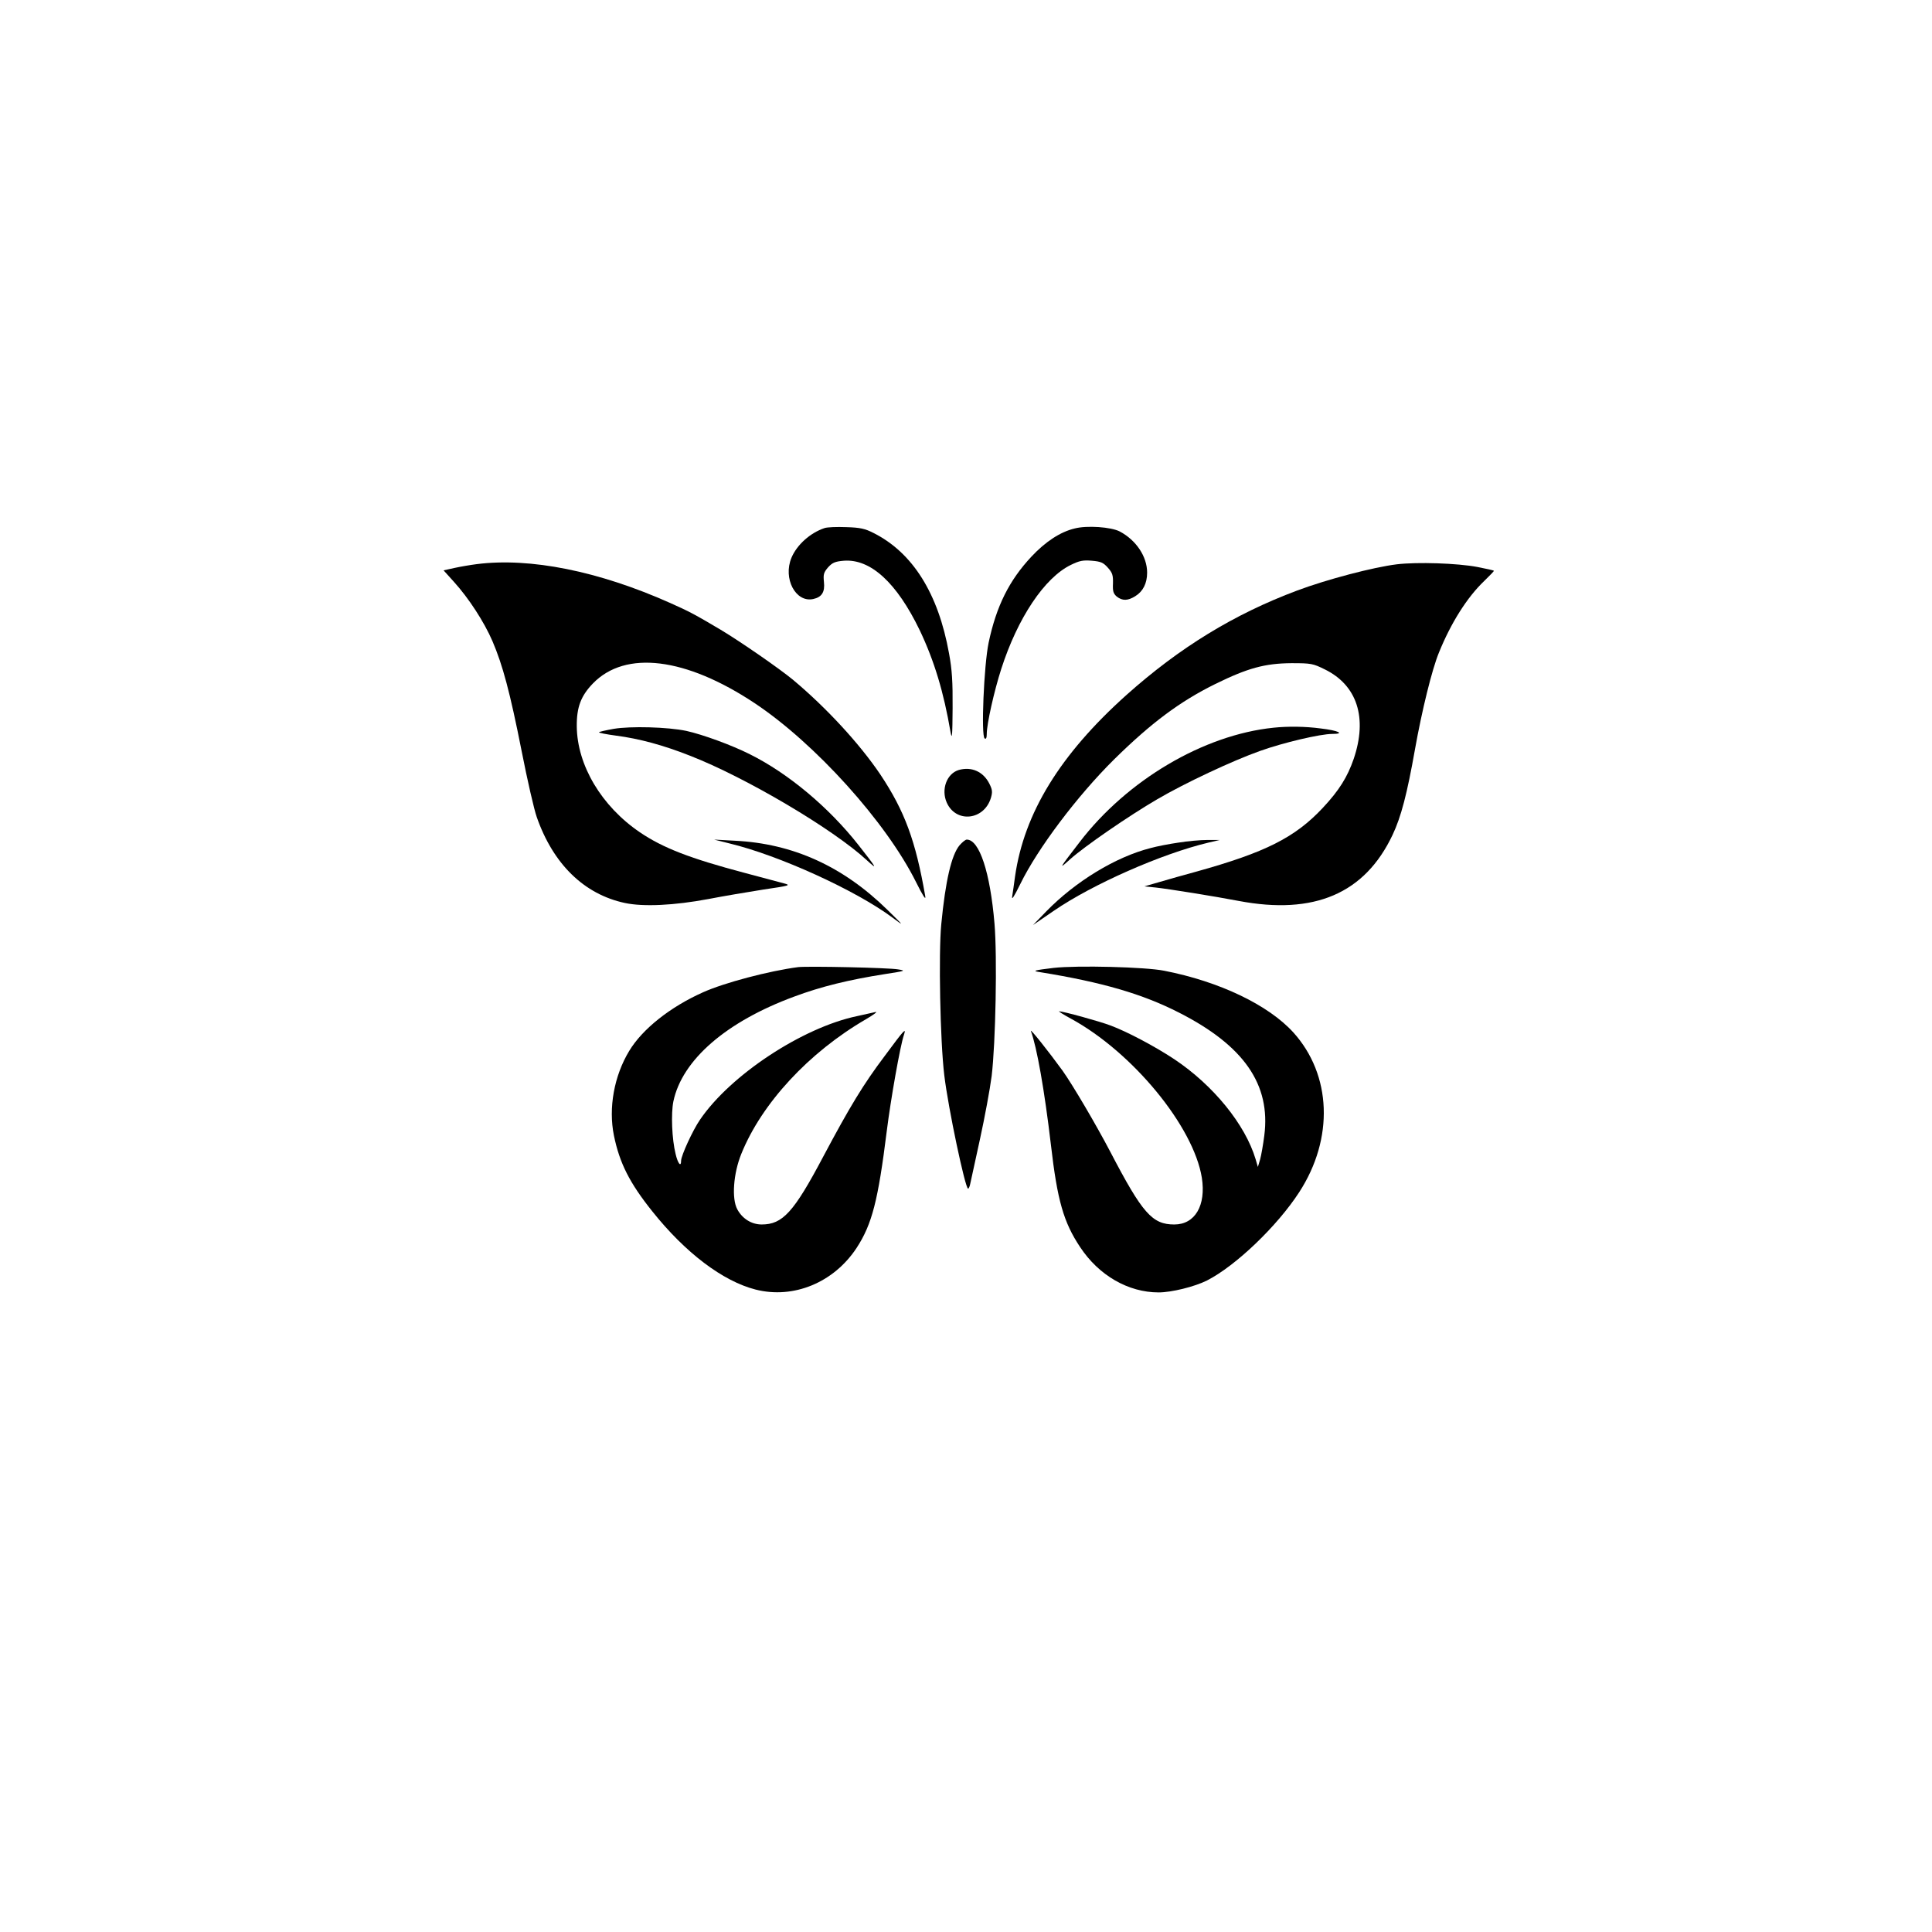
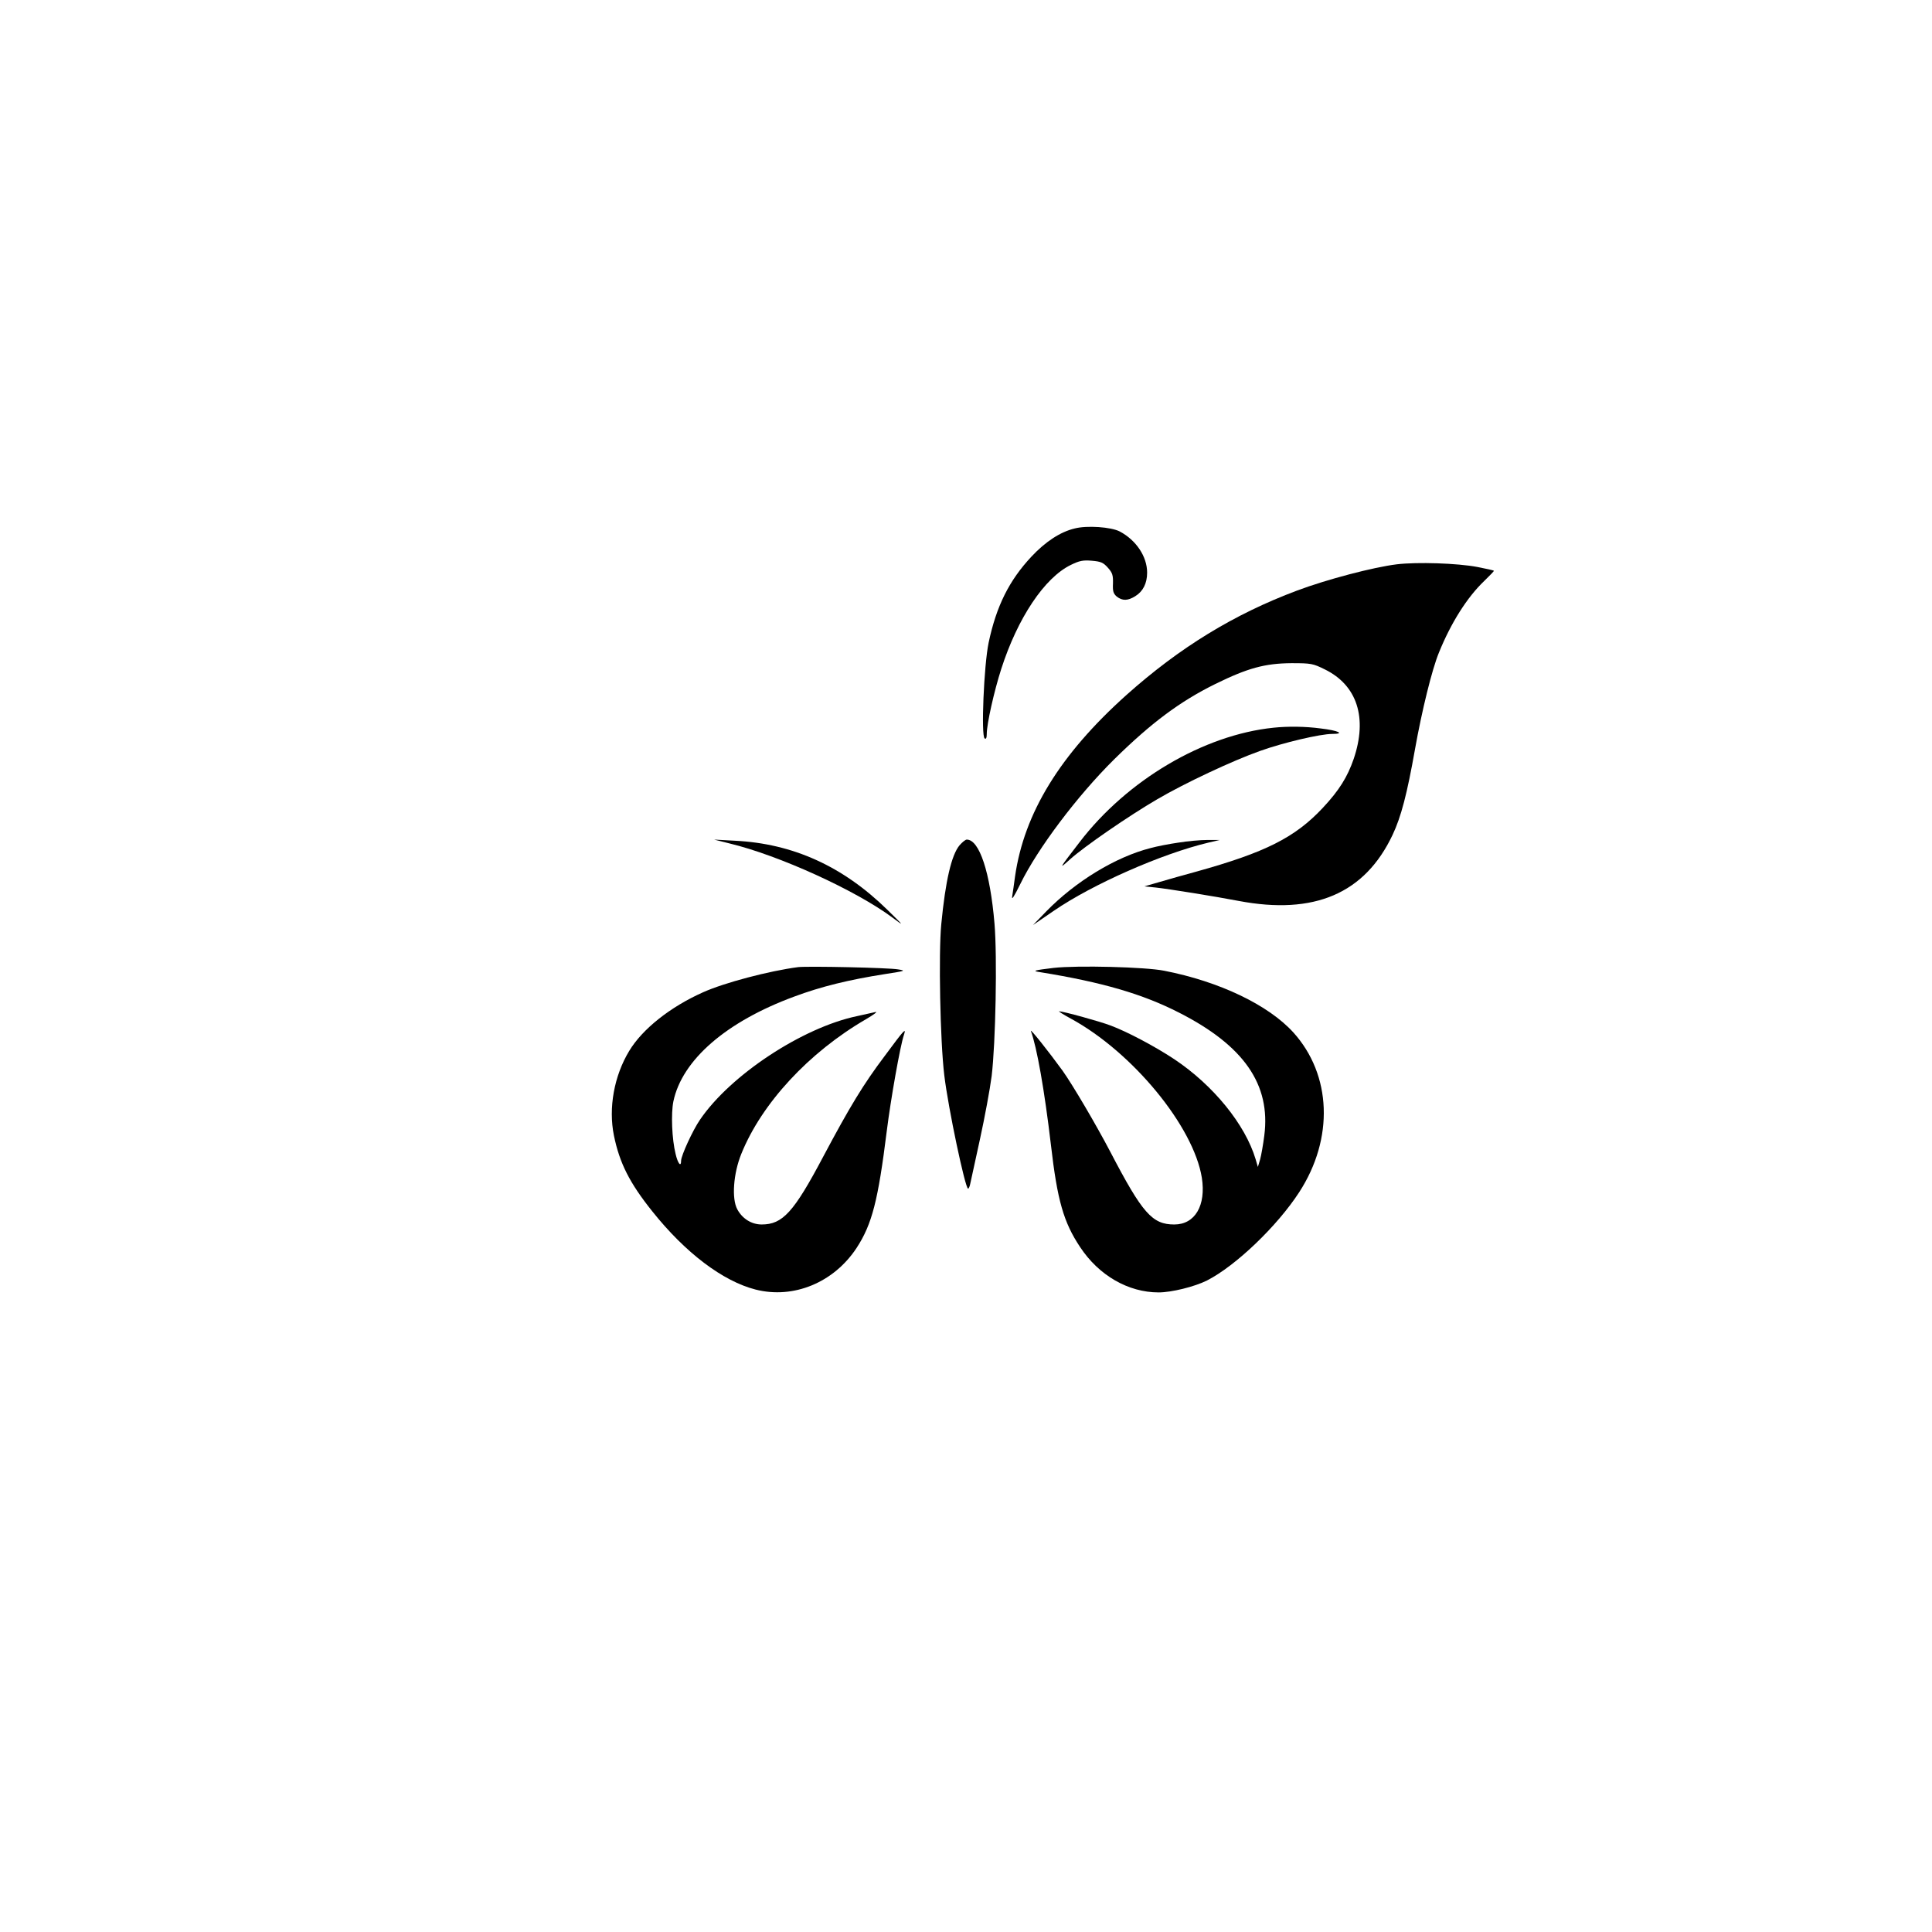
<svg xmlns="http://www.w3.org/2000/svg" version="1.0" width="1024pt" height="1024pt" viewBox="0 0 1024 1024" preserveAspectRatio="xMidYMid meet">
  <g transform="translate(0,1024) scale(0.1,-0.1)" fill="#000000" stroke="none">
-     <path d="M4370 7441 c-75 -25 -146 -88 -175 -157 -46 -110 22 -239 115 -219 46 10 63 37 57 91 -4 40 -1 50 22 77 23 25 37 31 83 35 142 11 281 -116 403 -369 77 -162 127 -328 163 -539 8 -45 10 -21 11 126 1 141 -3 205 -19 291 -57 318 -193 534 -400 638 -45 23 -71 29 -145 31 -49 2 -101 0 -115 -5z" />
    <path d="M5696 7439 c-76 -18 -155 -70 -229 -149 -118 -126 -186 -262 -227 -456 -25 -119 -41 -496 -21 -508 7 -5 11 3 11 24 0 53 39 227 77 345 87 270 229 483 369 551 45 22 64 26 111 22 48 -4 61 -10 85 -37 24 -27 28 -39 27 -83 -2 -42 2 -54 20 -70 30 -23 58 -23 98 2 41 25 63 68 63 125 0 85 -58 172 -145 218 -46 24 -174 33 -239 16z" />
-     <path d="M2527 7250 c-32 -4 -85 -13 -117 -20 l-59 -13 55 -61 c78 -86 160 -212 204 -314 54 -126 93 -270 155 -584 30 -153 66 -310 80 -349 87 -249 251 -409 467 -455 98 -21 262 -13 443 21 77 15 208 37 290 50 143 21 148 23 110 33 -22 6 -116 31 -210 56 -287 76 -432 132 -554 215 -203 138 -332 355 -334 561 -1 102 22 162 86 228 172 177 491 138 857 -105 320 -213 696 -629 855 -948 37 -74 53 -99 49 -75 -51 294 -109 451 -238 645 -110 163 -286 354 -463 502 -74 61 -278 202 -383 265 -135 80 -164 96 -270 143 -377 168 -740 241 -1023 205z" />
    <path d="M7403 7249 c-123 -15 -371 -80 -528 -139 -334 -125 -623 -302 -904 -553 -353 -316 -543 -627 -591 -962 -5 -38 -12 -86 -15 -105 -4 -24 9 -4 43 65 92 188 301 466 497 660 195 192 348 307 537 400 171 84 262 109 403 110 105 0 114 -2 177 -33 171 -84 227 -256 153 -474 -33 -96 -77 -167 -164 -260 -147 -157 -304 -236 -671 -338 -63 -17 -151 -42 -195 -55 l-80 -23 60 -6 c66 -7 315 -47 440 -71 401 -76 669 39 816 350 45 95 77 217 119 455 36 202 90 423 127 512 64 158 150 293 239 378 30 29 54 54 52 55 -2 2 -41 11 -88 20 -106 20 -318 27 -427 14z" />
-     <path d="M3253 6377 c-40 -7 -75 -15 -78 -18 -3 -3 38 -11 90 -18 123 -16 249 -50 391 -106 296 -115 761 -390 938 -554 61 -56 53 -43 -43 79 -157 200 -373 381 -576 482 -97 49 -251 105 -337 124 -99 21 -296 26 -385 11z" />
    <path d="M6750 6383 c-371 -38 -777 -278 -1029 -608 -110 -143 -111 -145 -50 -90 74 67 312 231 463 319 145 85 398 204 545 256 123 44 319 90 382 90 70 0 33 18 -61 29 -81 11 -175 12 -250 4z" />
-     <path d="M5082 6159 c-64 -19 -95 -103 -64 -173 49 -110 198 -94 234 25 9 31 8 43 -8 75 -32 64 -94 92 -162 73z" />
    <path d="M3865 5770 c263 -63 671 -249 866 -394 63 -47 63 -47 -29 43 -235 230 -500 350 -807 365 l-110 6 80 -20z" />
    <path d="M5086 5760 c-43 -51 -75 -189 -97 -418 -15 -152 -6 -622 16 -802 21 -175 111 -600 126 -600 4 0 9 12 12 28 3 15 26 120 51 234 25 114 53 265 62 335 21 175 30 631 15 808 -23 272 -80 445 -147 445 -7 0 -24 -14 -38 -30z" />
    <path d="M6246 5774 c-49 -7 -116 -20 -148 -29 -185 -47 -398 -177 -553 -336 l-70 -72 111 76 c204 140 571 302 819 361 l60 14 -65 0 c-36 0 -105 -6 -154 -14z" />
    <path d="M4230 5114 c-153 -20 -389 -82 -503 -133 -175 -78 -322 -195 -392 -311 -80 -132 -111 -302 -81 -449 30 -146 83 -251 203 -401 176 -221 375 -371 548 -415 201 -51 415 37 536 222 81 125 113 249 159 618 21 168 71 452 91 510 13 40 3 30 -102 -112 -113 -150 -184 -267 -325 -532 -157 -297 -216 -361 -327 -361 -53 0 -102 30 -129 80 -31 56 -21 191 21 294 108 268 358 538 661 714 41 24 64 41 50 38 -14 -3 -58 -13 -99 -22 -289 -61 -670 -312 -831 -549 -38 -55 -100 -190 -100 -217 0 -36 -17 -16 -29 35 -20 80 -25 215 -12 279 46 220 280 423 641 556 142 53 289 89 480 119 110 17 113 18 70 25 -51 9 -476 18 -530 12z" />
    <path d="M5585 5110 c-108 -13 -117 -16 -70 -23 327 -53 540 -115 734 -214 344 -175 487 -381 452 -652 -6 -47 -16 -104 -22 -126 l-12 -40 -12 41 c-55 184 -224 392 -431 530 -101 67 -248 145 -336 178 -60 23 -254 76 -275 76 -4 0 24 -18 63 -39 327 -178 650 -571 694 -843 23 -147 -36 -248 -146 -248 -117 0 -169 59 -339 385 -76 145 -199 354 -253 430 -74 102 -175 229 -168 210 31 -82 72 -313 106 -602 34 -295 67 -411 155 -543 99 -150 255 -240 416 -240 68 0 190 30 256 63 153 78 373 289 489 468 185 285 172 622 -31 847 -133 146 -392 270 -685 327 -100 20 -460 29 -585 15z" />
  </g>
</svg>